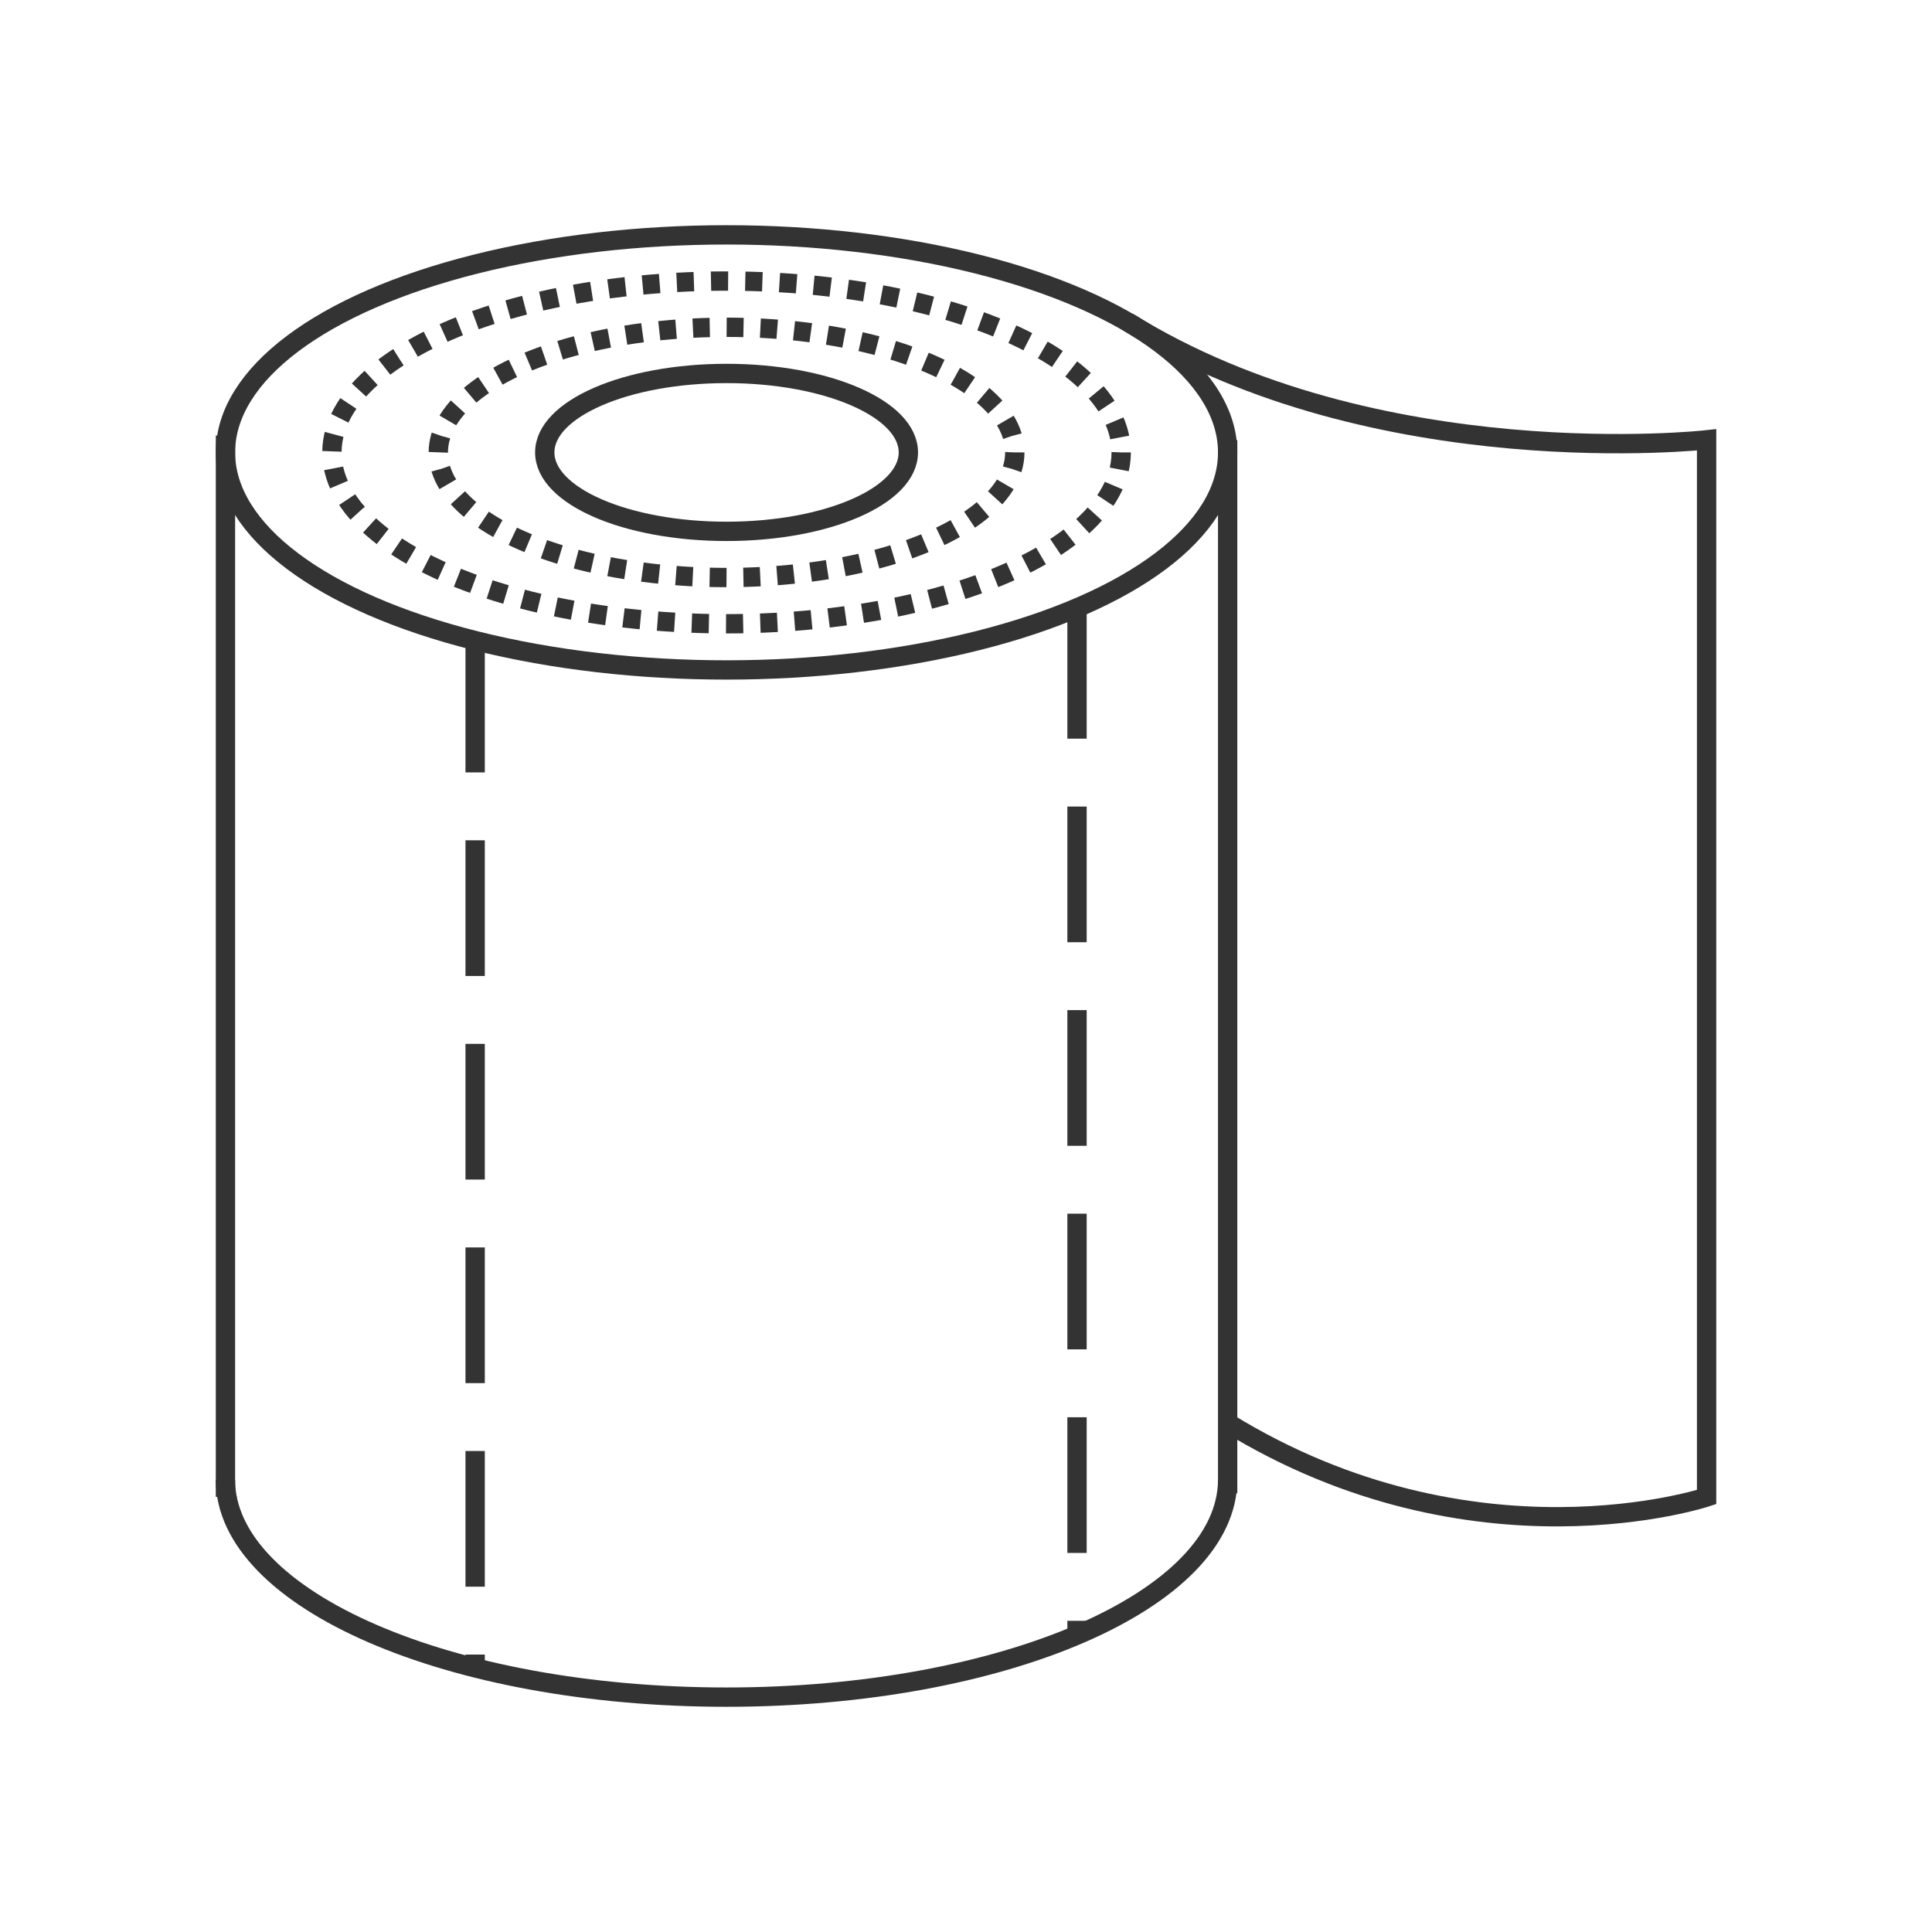
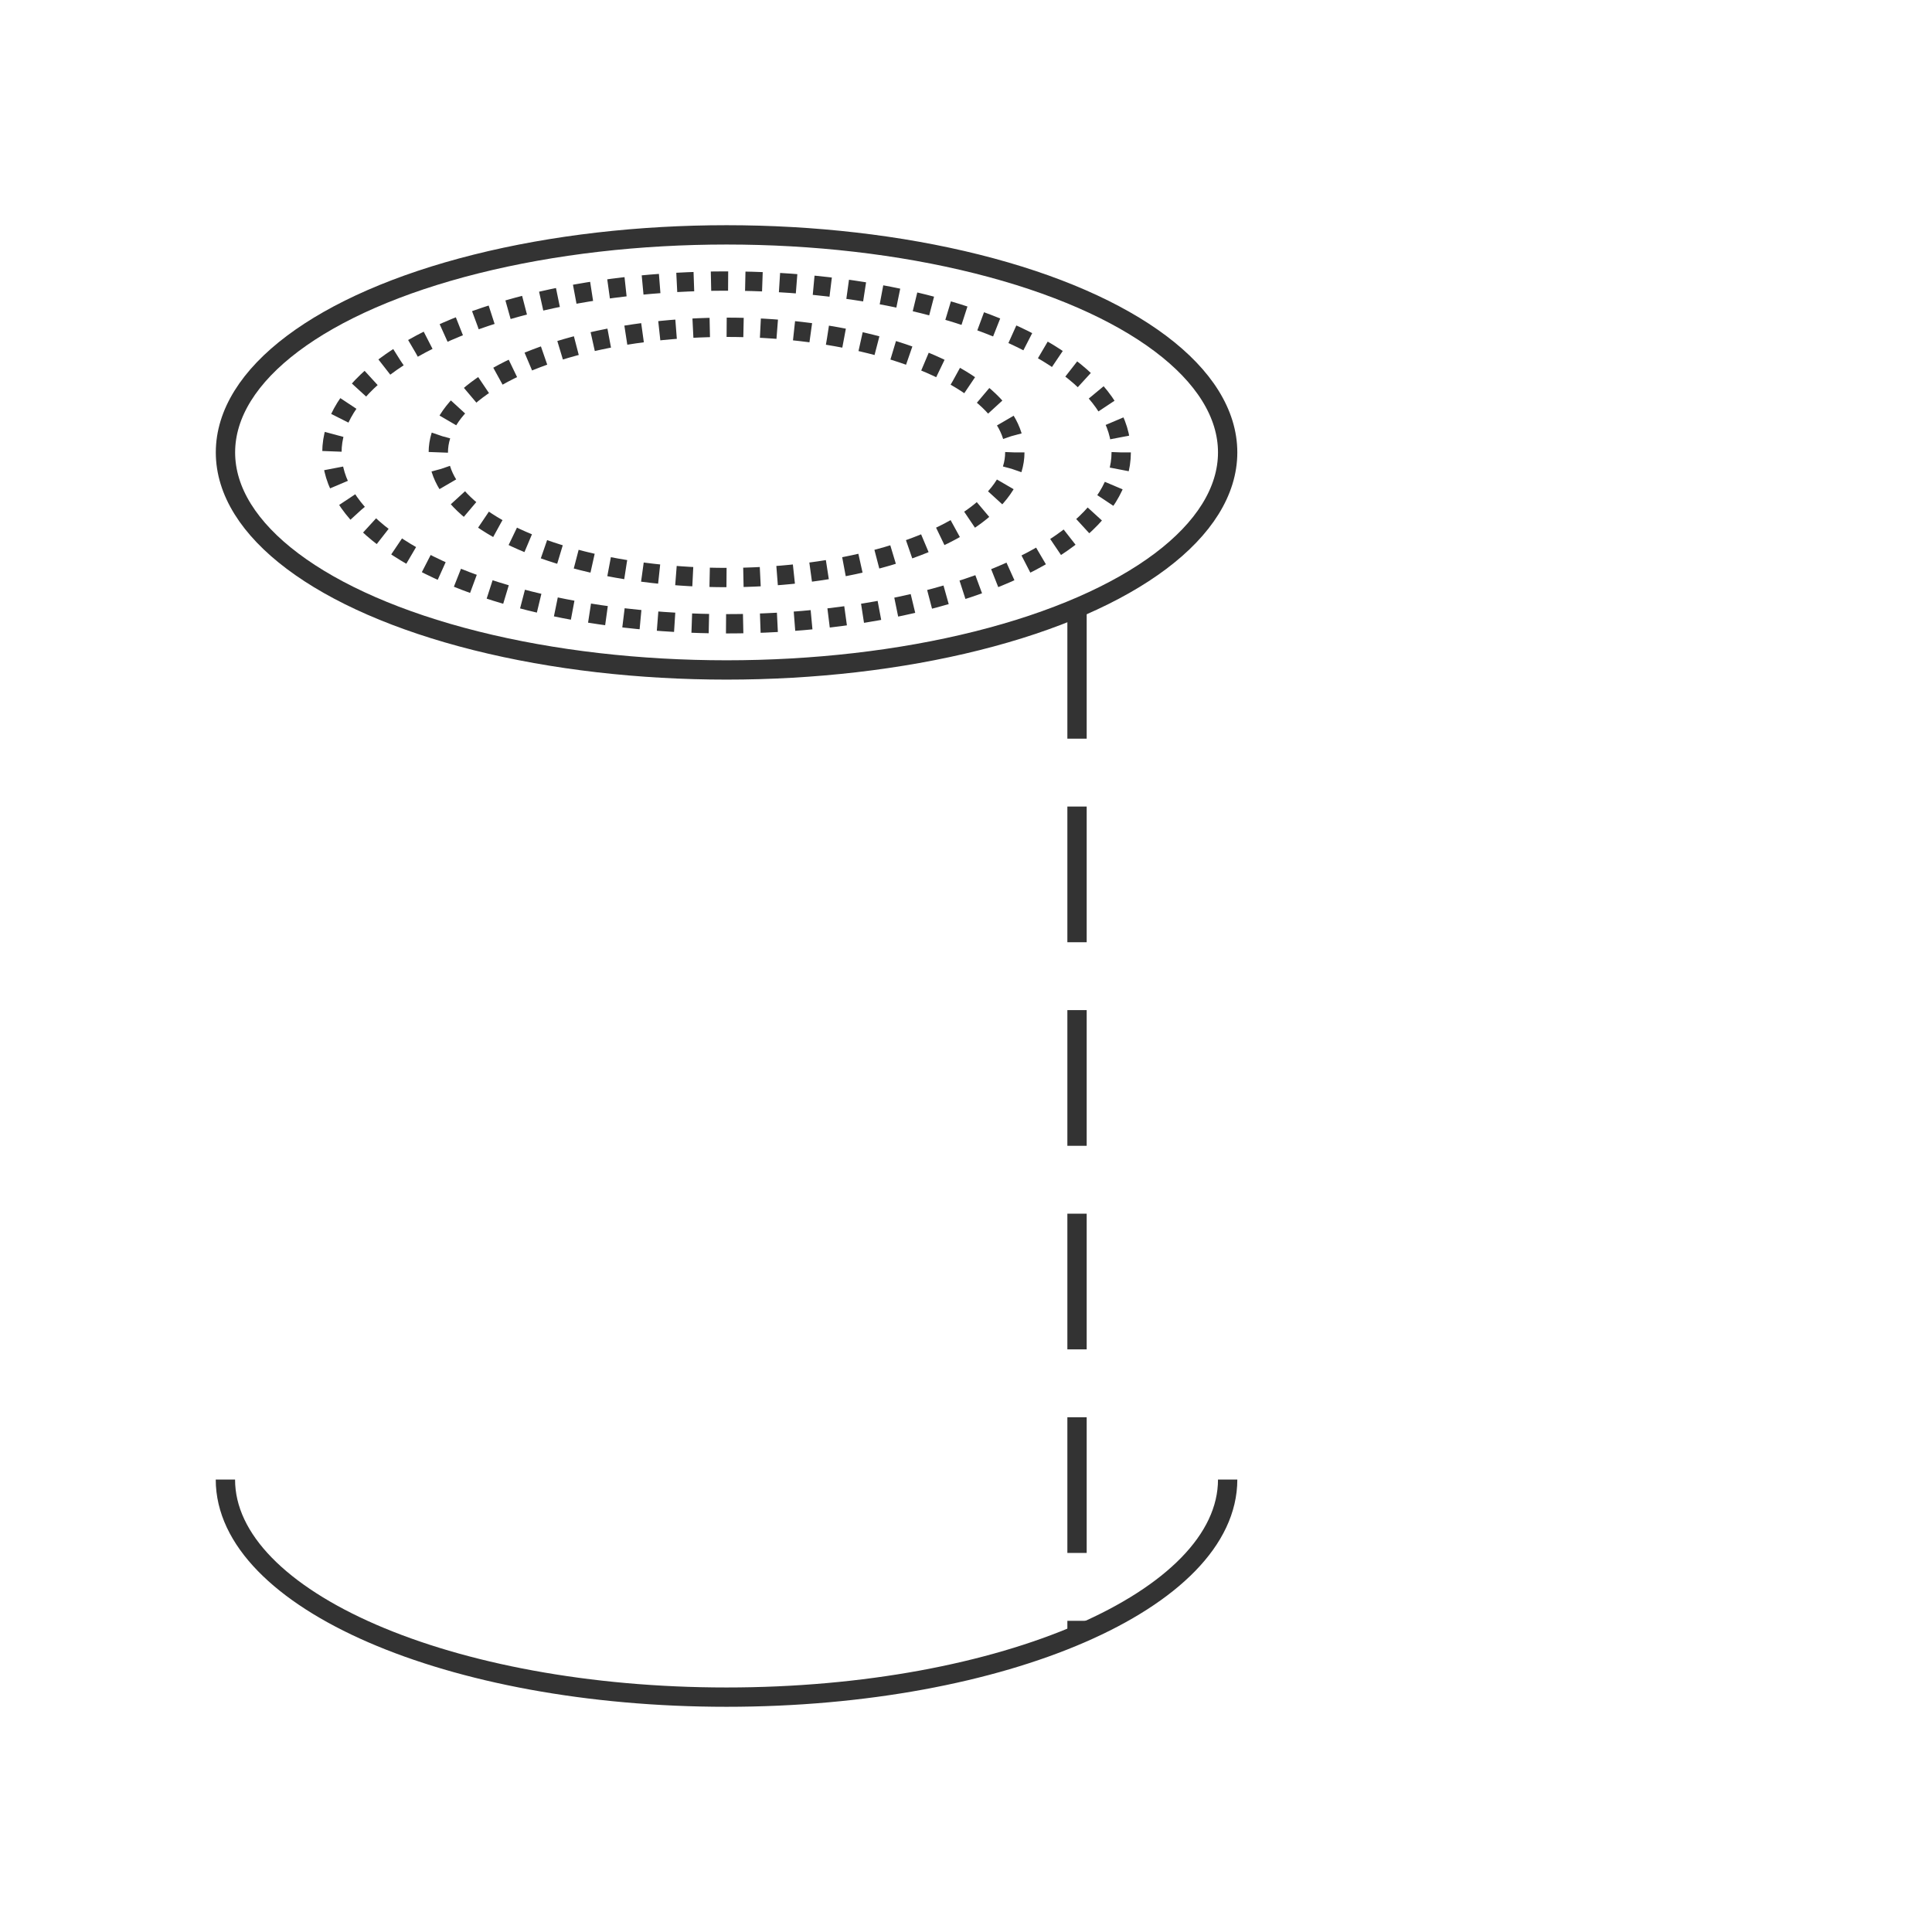
<svg xmlns="http://www.w3.org/2000/svg" viewBox="0 0 300 300">
  <defs>
    <style>.a86294fe-27c9-4729-8cad-0adab77bdc40,.b9a88cb9-95a3-4211-b6b2-358fcdf03554,.f173b9ed-782b-4d11-9f82-3cb791411272,.f891f769-89cc-4c16-8e53-adef3395a61b{fill:none;stroke:#333;stroke-miterlimit:10;stroke-width:3px;}.a86294fe-27c9-4729-8cad-0adab77bdc40{stroke-dasharray:2.62 2.62;}.f891f769-89cc-4c16-8e53-adef3395a61b{stroke-dasharray:2.66 2.66;}.f173b9ed-782b-4d11-9f82-3cb791411272{stroke-dasharray:21.07 10.54;}</style>
  </defs>
  <g id="b818a214-6ac3-47ad-ac7b-10ab82924426" data-name="ruban">
    <g id="ad1ac77c-f103-40f8-a1cf-bfce933efd90" data-name="00">
-       <ellipse class="b9a88cb9-95a3-4211-b6b2-358fcdf03554" cx="112.82" cy="70.25" rx="28.23" ry="12.26" />
      <ellipse class="a86294fe-27c9-4729-8cad-0adab77bdc40" cx="112.82" cy="70.25" rx="44.76" ry="19.43" />
      <ellipse class="f891f769-89cc-4c16-8e53-adef3395a61b" cx="112.82" cy="70.25" rx="61.28" ry="26.61" />
      <ellipse class="b9a88cb9-95a3-4211-b6b2-358fcdf03554" cx="112.82" cy="70.25" rx="77.81" ry="33.78" />
      <path class="b9a88cb9-95a3-4211-b6b2-358fcdf03554" d="M35,229.74c0,18.68,34.83,33.79,77.81,33.79s77.82-15.11,77.82-33.79" />
-       <line class="b9a88cb9-95a3-4211-b6b2-358fcdf03554" x1="35.01" y1="67.63" x2="35.01" y2="232.43" />
-       <line class="b9a88cb9-95a3-4211-b6b2-358fcdf03554" x1="190.63" y1="68.35" x2="190.63" y2="231.87" />
-       <line class="f173b9ed-782b-4d11-9f82-3cb791411272" x1="73.78" y1="98.87" x2="73.78" y2="259.71" />
      <line class="f173b9ed-782b-4d11-9f82-3cb791411272" x1="167.24" y1="93.63" x2="167.24" y2="254.31" />
-       <path class="b9a88cb9-95a3-4211-b6b2-358fcdf03554" d="M175.15,50c38.6,24,89.85,18.3,89.85,18.3h0V232.46h0s-36.11,12-74.38-11.53" />
    </g>
  </g>
</svg>